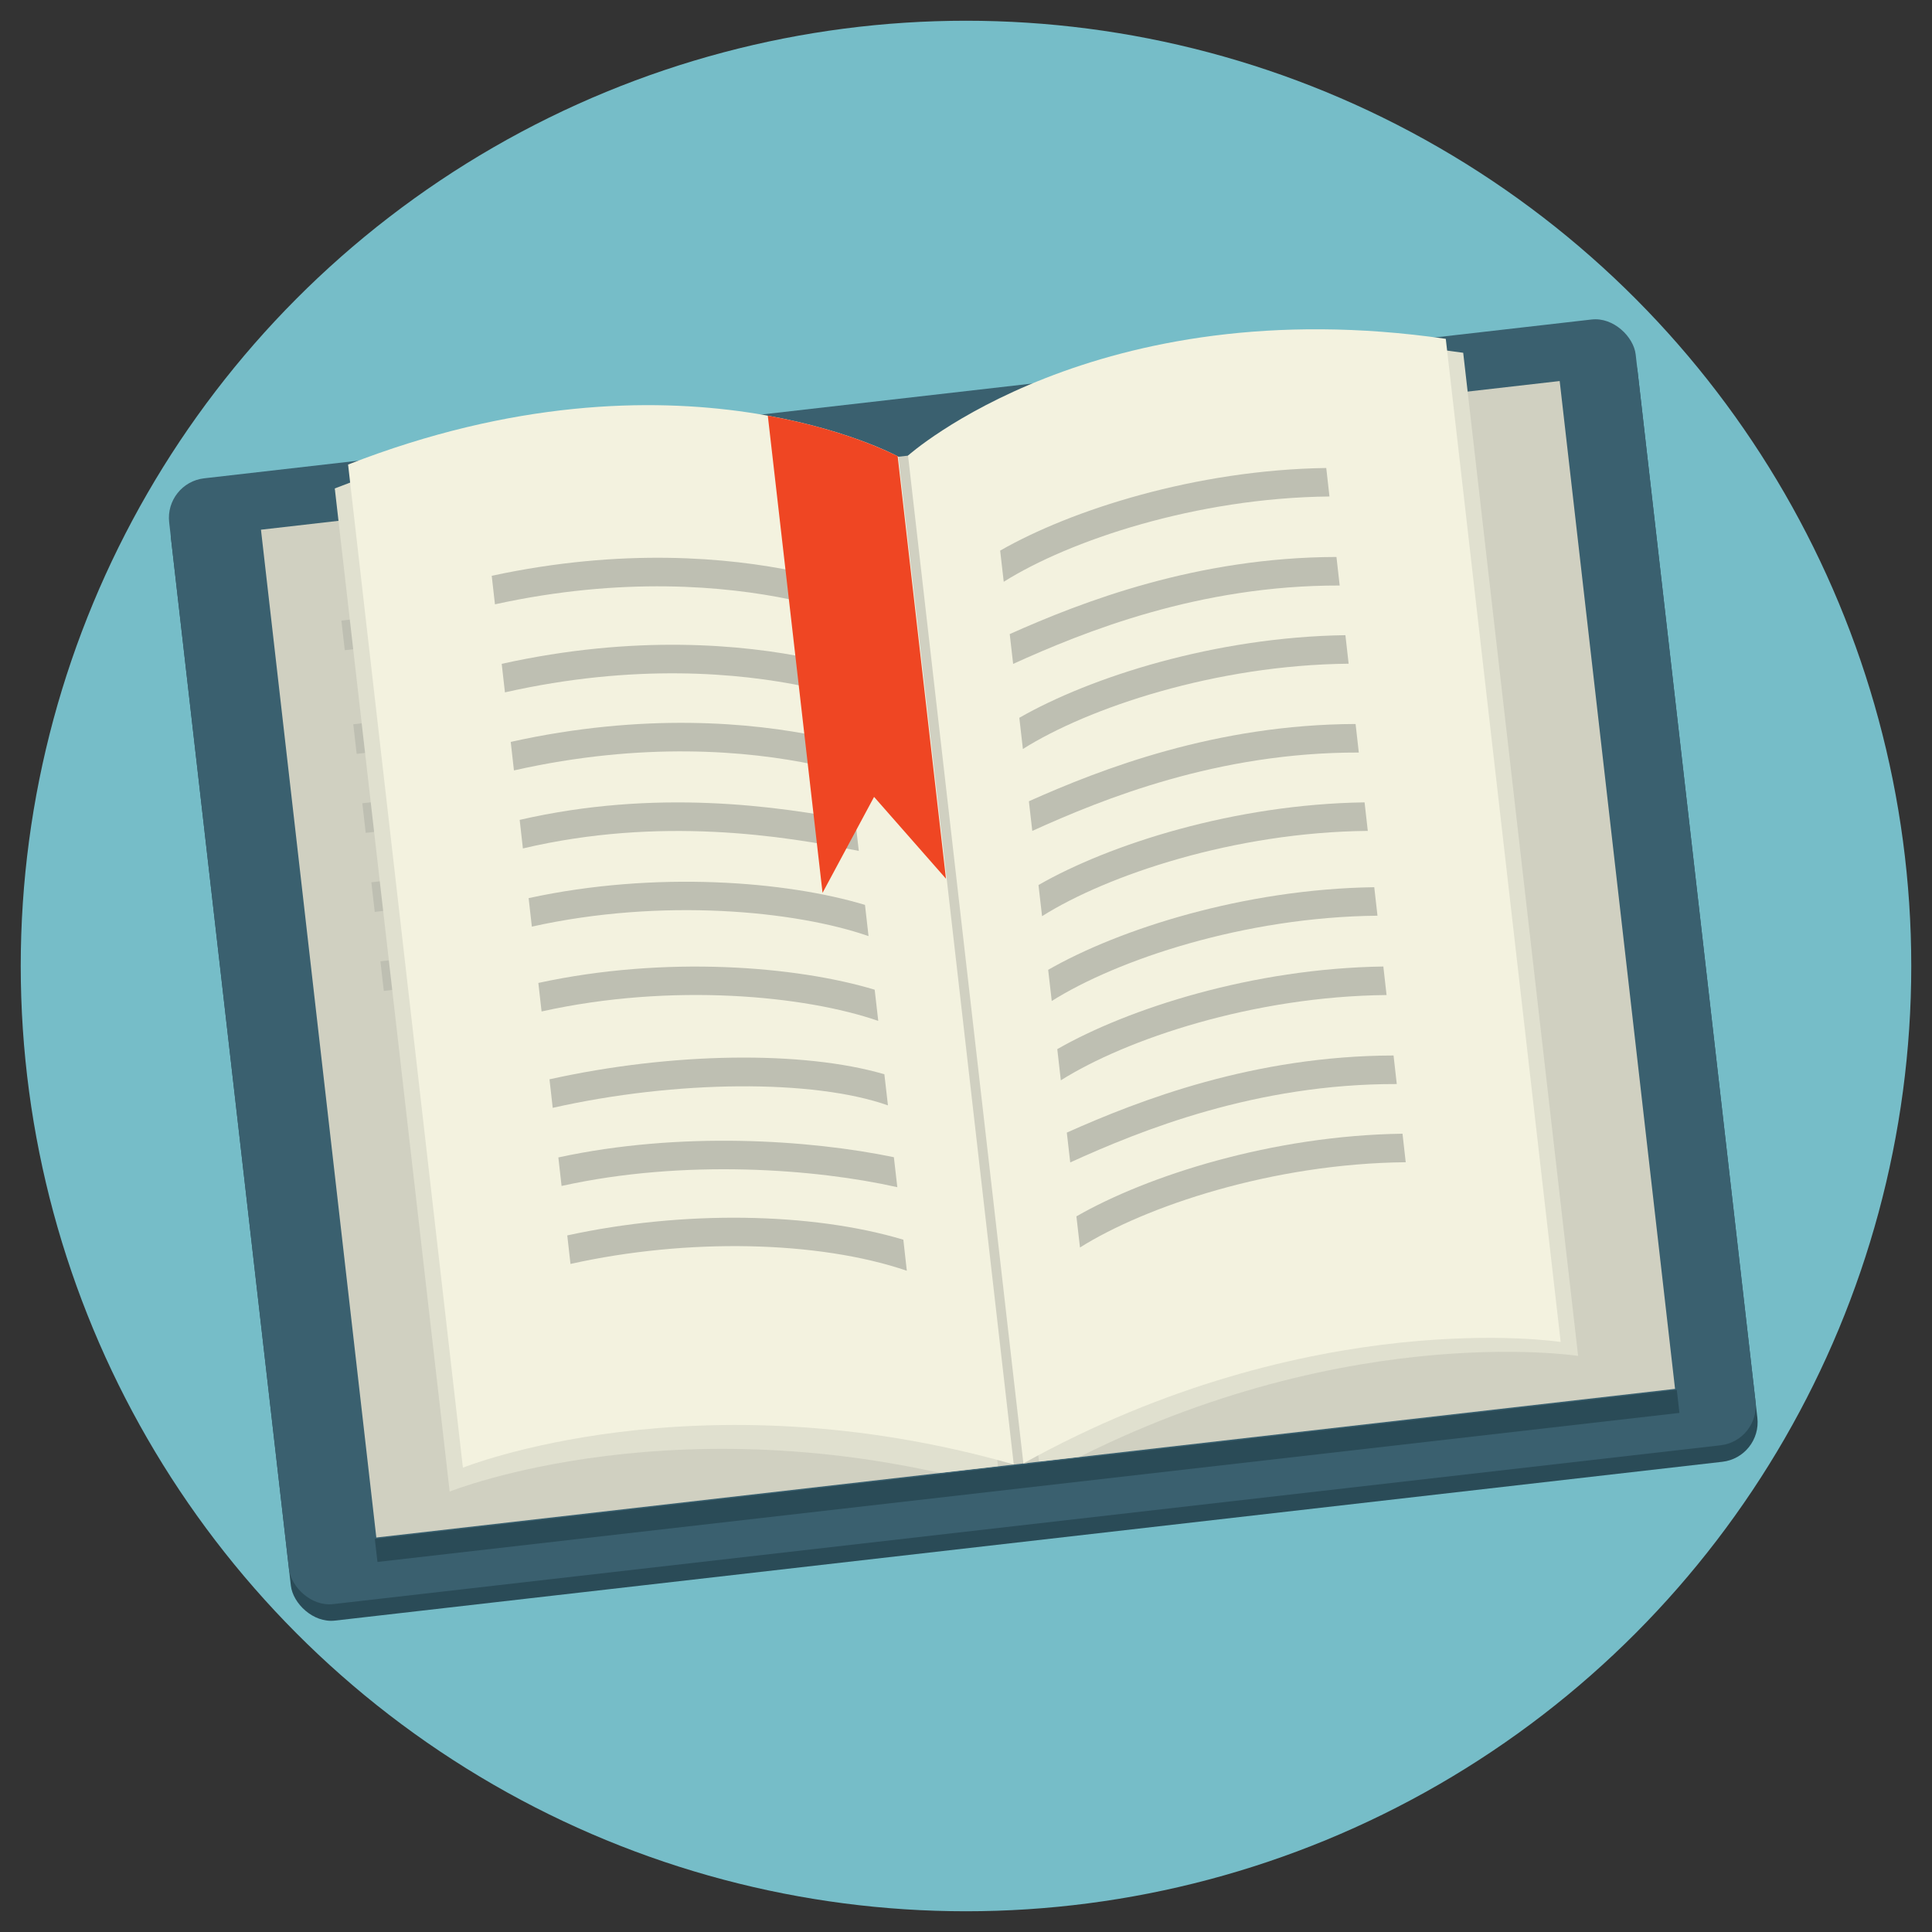
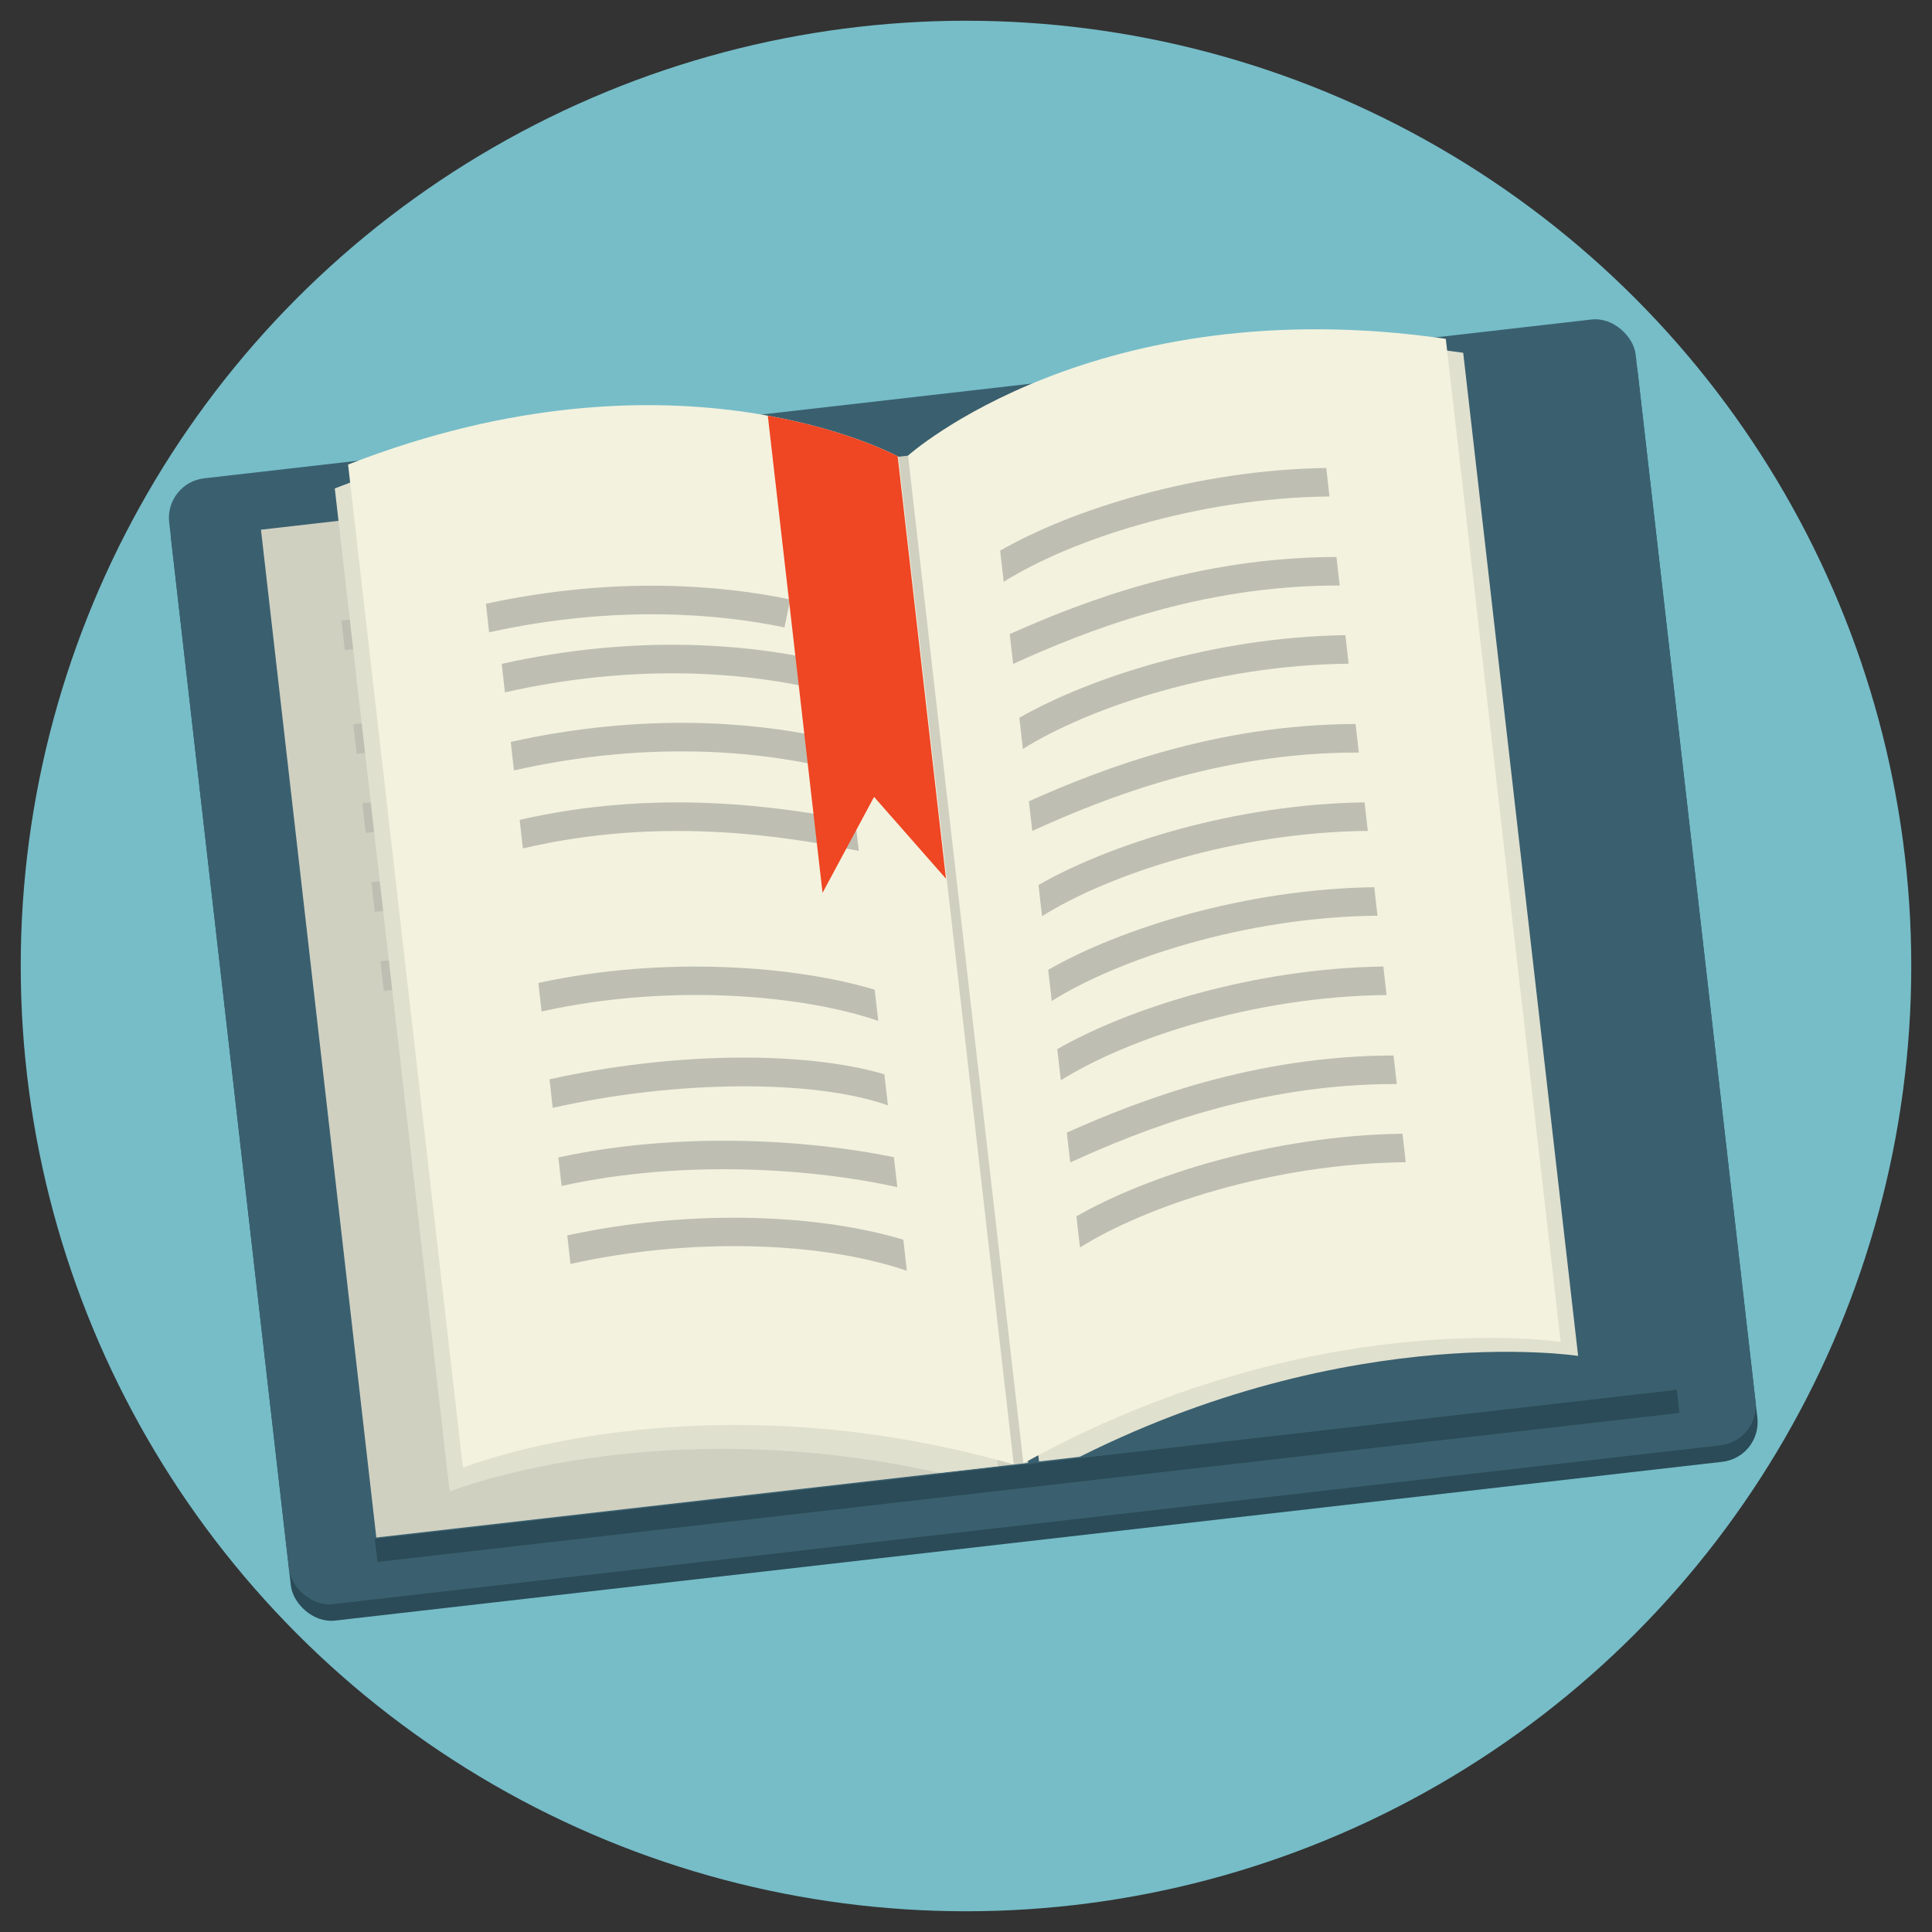
<svg xmlns="http://www.w3.org/2000/svg" id="Layer_1" data-name="Layer 1" viewBox="0 0 600 600">
  <rect x="0" y="0" width="600" height="600" fill="#333333" stroke="none" />
  <defs>
    <style>.cls-1{fill:#76bdc8;}.cls-2{fill:none;}.cls-3{clip-path:url(#clip-path);}.cls-4{clip-path:url(#clip-path-2);}.cls-5{fill:#2a4b57;}.cls-6{fill:#3a606f;}.cls-7{fill:#d0d0c1;}.cls-8{fill:#bebfb2;}.cls-9{clip-path:url(#clip-path-3);}.cls-10{fill:#e0e0cf;}.cls-11{fill:#f3f2df;}.cls-12{clip-path:url(#clip-path-4);}.cls-13{fill:#ef4623;}</style>
    <clipPath id="clip-path">
      <circle class="cls-1" cx="300" cy="300" r="293.56" />
    </clipPath>
    <clipPath id="clip-path-2">
      <rect class="cls-2" x="10.51" y="33.62" width="545.82" height="547.34" transform="translate(-33.13 34.25) rotate(-6.53)" />
    </clipPath>
    <clipPath id="clip-path-3">
      <rect class="cls-2" x="103.19" y="108.91" width="386.04" height="346.84" transform="translate(-30.2 35.54) rotate(-6.53)" />
    </clipPath>
    <clipPath id="clip-path-4">
      <polyline class="cls-2" points="-18.86 66.45 43.42 610.24 585.7 548.13 523.41 4.34" />
    </clipPath>
  </defs>
  <title>EEI-LessonOverviewImages</title>
  <circle class="cls-1" cx="300" cy="300" r="293.56" />
  <g class="cls-3">
    <g class="cls-4">
      <rect class="cls-5" x="70.26" y="127.84" width="458.41" height="351.91" rx="12.35" ry="12.35" transform="translate(-32.63 36.05) rotate(-6.53)" />
      <rect class="cls-6" x="69.68" y="122.72" width="458.41" height="351.91" rx="12.35" ry="12.35" transform="translate(-32.05 35.95) rotate(-6.53)" />
    </g>
    <rect class="cls-7" x="98.32" y="151.88" width="203.75" height="315.03" transform="translate(-33.91 24.79) rotate(-6.53)" />
-     <rect class="cls-7" x="299.21" y="128.87" width="203.75" height="315.03" transform="translate(-29.98 47.5) rotate(-6.53)" />
    <rect class="cls-5" x="115.52" y="454.72" width="406.98" height="7.21" transform="translate(-50.08 39.28) rotate(-6.53)" />
    <rect class="cls-8" x="106.36" y="189.17" width="61.74" height="9.26" transform="translate(-21.16 16.88) rotate(-6.53)" />
    <rect class="cls-8" x="109.76" y="216.19" width="152.81" height="9.26" transform="translate(-23.92 22.62) rotate(-6.53)" />
    <rect class="cls-8" x="112.57" y="240.72" width="152.81" height="9.26" transform="translate(-26.69 23.1) rotate(-6.53)" />
    <rect class="cls-8" x="115.38" y="265.26" width="152.81" height="9.26" transform="translate(-29.47 23.58) rotate(-6.53)" />
    <rect class="cls-8" x="118.19" y="289.8" width="152.81" height="9.26" transform="translate(-32.24 24.06) rotate(-6.53)" />
    <g class="cls-9">
      <path class="cls-10" d="M287.41,145.82s58-52.06,167-36.26l35.69,311.53s-77.26-12-166.86,37.71Z" />
      <path class="cls-10" d="M274.87,149.24s-68.3-37.59-170.9,2.45l35.68,311.53s72.54-29.17,171.07-1Z" />
      <path class="cls-11" d="M282,141.48s58-52,167-36.25l35.68,311.53s-77.25-12-166.86,37.71Z" />
      <path class="cls-11" d="M279,141.82s-68.29-37.58-170.9,2.45L143.76,455.8s72.54-29.17,171.07-1Z" />
    </g>
    <g class="cls-12">
      <path class="cls-8" d="M252.8,237.44l1.81-8.69c-21.07-4.38-54.61-7.51-96,1.65l1,8.86c40.27-9.07,72.81-6.06,93.17-1.82" />
      <path class="cls-8" d="M250,213.19l1.81-8.69c-21.08-4.38-54.62-7.51-96,1.66l1,8.86c40.27-9.08,72.81-6.06,93.18-1.83" />
      <path class="cls-8" d="M266.71,264.27,265.65,255c-24.33-4.73-62-10.09-104.26-.38l1,8.87c42.56-10,80.64-4,104.3.77" />
-       <path class="cls-8" d="M245.44,186.17l1.81-8.68c-20.82-4.33-53.82-7.45-94.54,1.33l1,8.86c39.6-8.68,71.61-5.69,91.72-1.51" />
+       <path class="cls-8" d="M245.44,186.17c-20.82-4.33-53.82-7.45-94.54,1.33l1,8.86c39.6-8.68,71.61-5.69,91.72-1.51" />
      <path class="cls-8" d="M278.67,368.69l-1.07-9.31c-26.14-5.41-66.31-8.13-104.2.07l1,8.86c38.23-8.46,79-5.29,104.26.38" />
      <path class="cls-8" d="M280.54,385c-28.56-8.55-68.5-9.16-104.37-1.33l1,8.86c36.34-8.11,77-7.23,104.45,2.11Z" />
      <path class="cls-8" d="M275.76,343.29l-1.11-9.67c-25.27-7.39-66-6.87-104,1.57l1,8.86c38.35-8.64,81-8.92,104.13-.76" />
-       <path class="cls-8" d="M269.73,290.71l-1.1-9.69c-24.31-7.32-64.9-10.69-104.46-2.1l1,8.85c40.44-9,81.91-4.92,104.54,2.94" />
      <path class="cls-8" d="M272.75,317.05l-1.11-9.69c-24.31-7.32-64.89-10.68-104.45-2.1l1,8.86c40.45-9,81.92-4.92,104.55,2.93" />
      <path class="cls-8" d="M320.59,258.1l-1.06-9.26c22.62-10.11,58.09-23.84,101.46-24l1,8.87c-43.72-.11-79.45,14.38-101.42,24.34" />
      <path class="cls-8" d="M323.62,284.53l-1.11-9.68c22-12.63,60.79-25.09,101.27-25.67l1,8.86c-41.42.4-80.9,13.72-101.17,26.49" />
      <path class="cls-8" d="M326.63,310.88l-1.11-9.69c22-12.63,60.8-25.08,101.27-25.66l1,8.85c-41.42.4-80.9,13.73-101.18,26.5" />
      <path class="cls-8" d="M314.64,206.18l-1.06-9.26c22.63-10.11,58.1-23.84,101.47-23.95l1,8.87c-43.72-.11-79.45,14.38-101.42,24.34" />
      <path class="cls-8" d="M317.67,232.61l-1.11-9.69c22-12.62,60.79-25.08,101.27-25.66l1,8.86c-41.42.4-80.9,13.72-101.17,26.49" />
      <path class="cls-8" d="M332.37,361l-1.06-9.26c22.63-10.11,58.1-23.84,101.47-23.95l1,8.87C390.08,336.55,354.35,351,332.37,361" />
      <path class="cls-8" d="M335.4,387.43l-1.11-9.68c22-12.63,60.8-25.09,101.27-25.67l1,8.86c-41.42.4-80.91,13.72-101.18,26.49" />
      <path class="cls-8" d="M329.45,335.51l-1.1-9.69c22-12.62,60.79-25.08,101.26-25.66l1,8.86c-41.42.4-80.9,13.72-101.18,26.49" />
      <path class="cls-8" d="M311.72,180.69,310.61,171c22-12.63,60.8-25.08,101.27-25.66l1,8.85c-41.42.41-80.91,13.73-101.18,26.5" />
      <path class="cls-13" d="M238.45,129.1l17,148.18,16-29.8,22.33,25.41-15-131.2c-2-1-16.3-8.25-40.28-12.59" />
    </g>
  </g>
</svg>